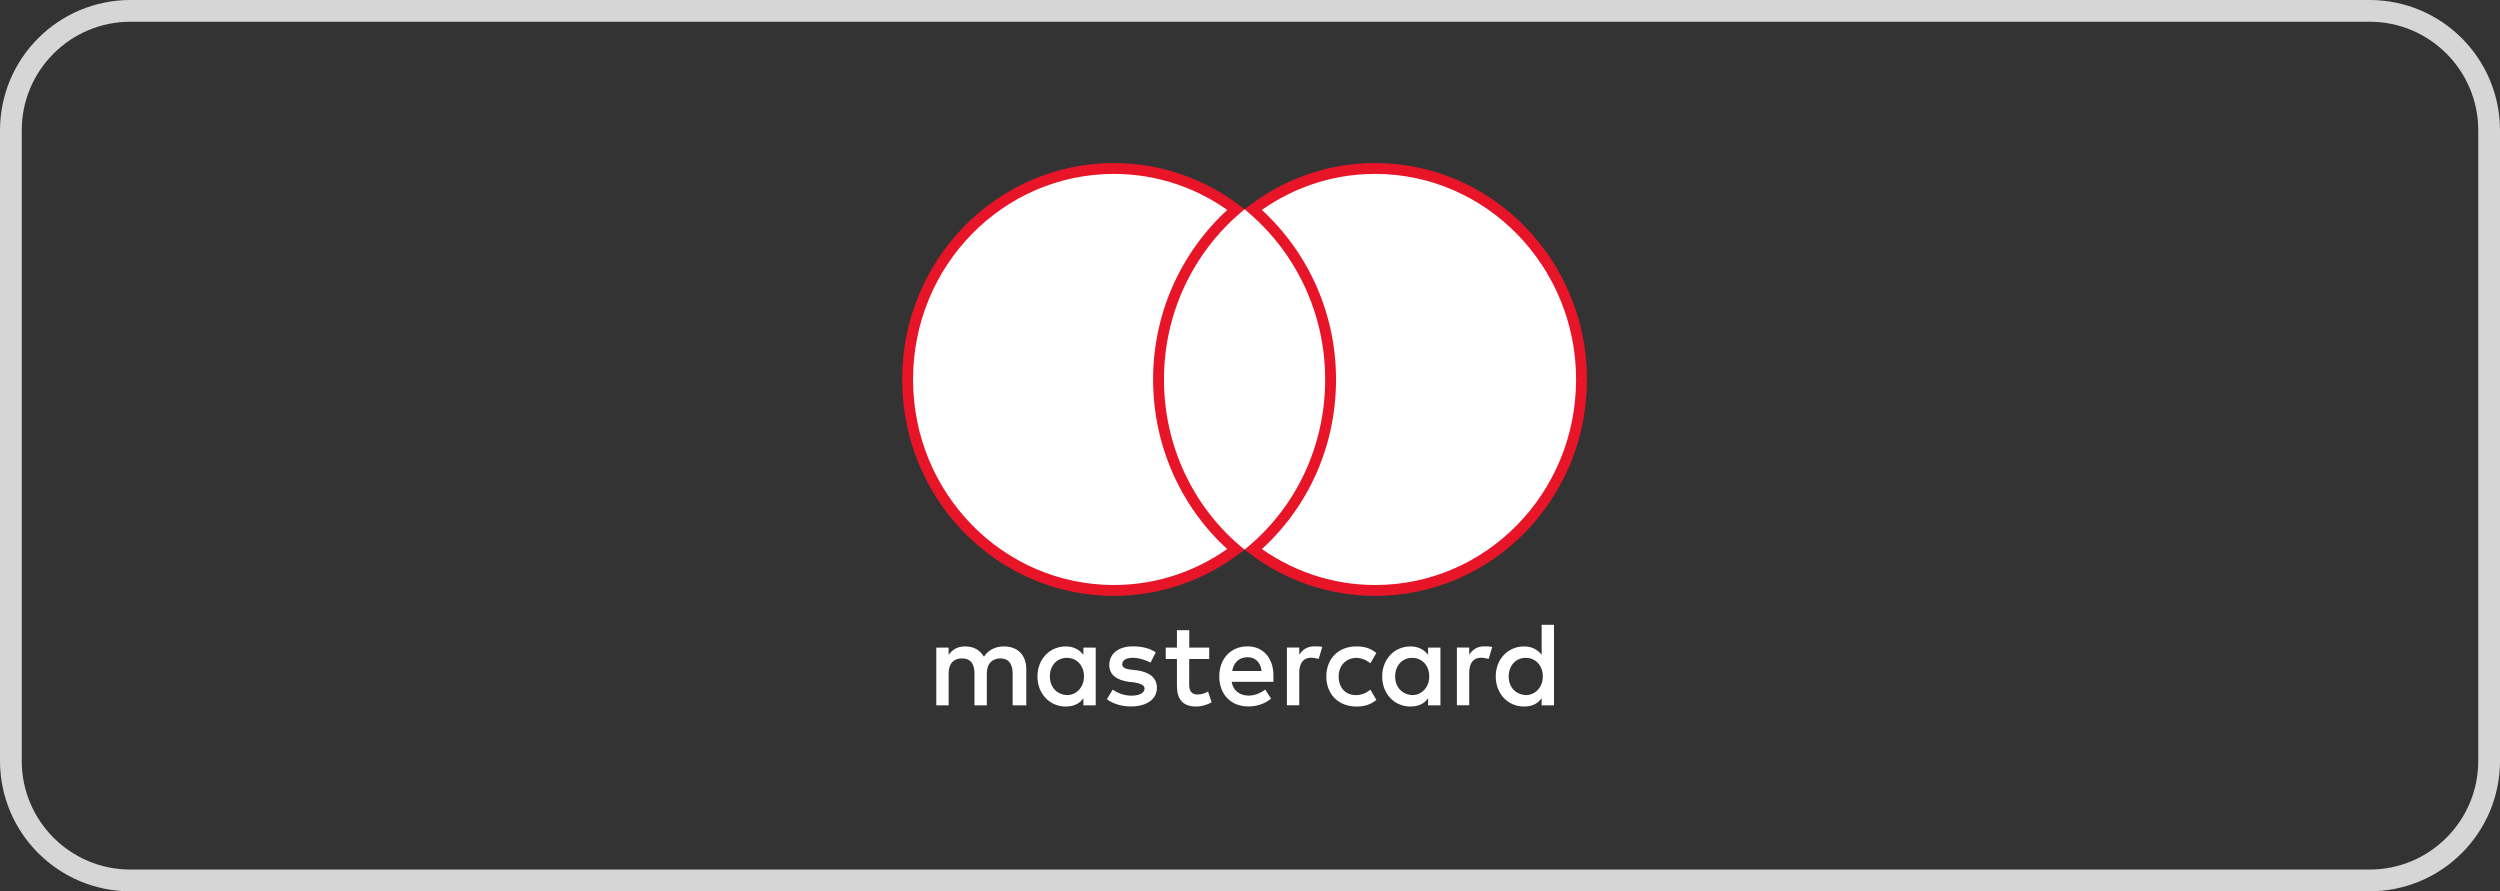
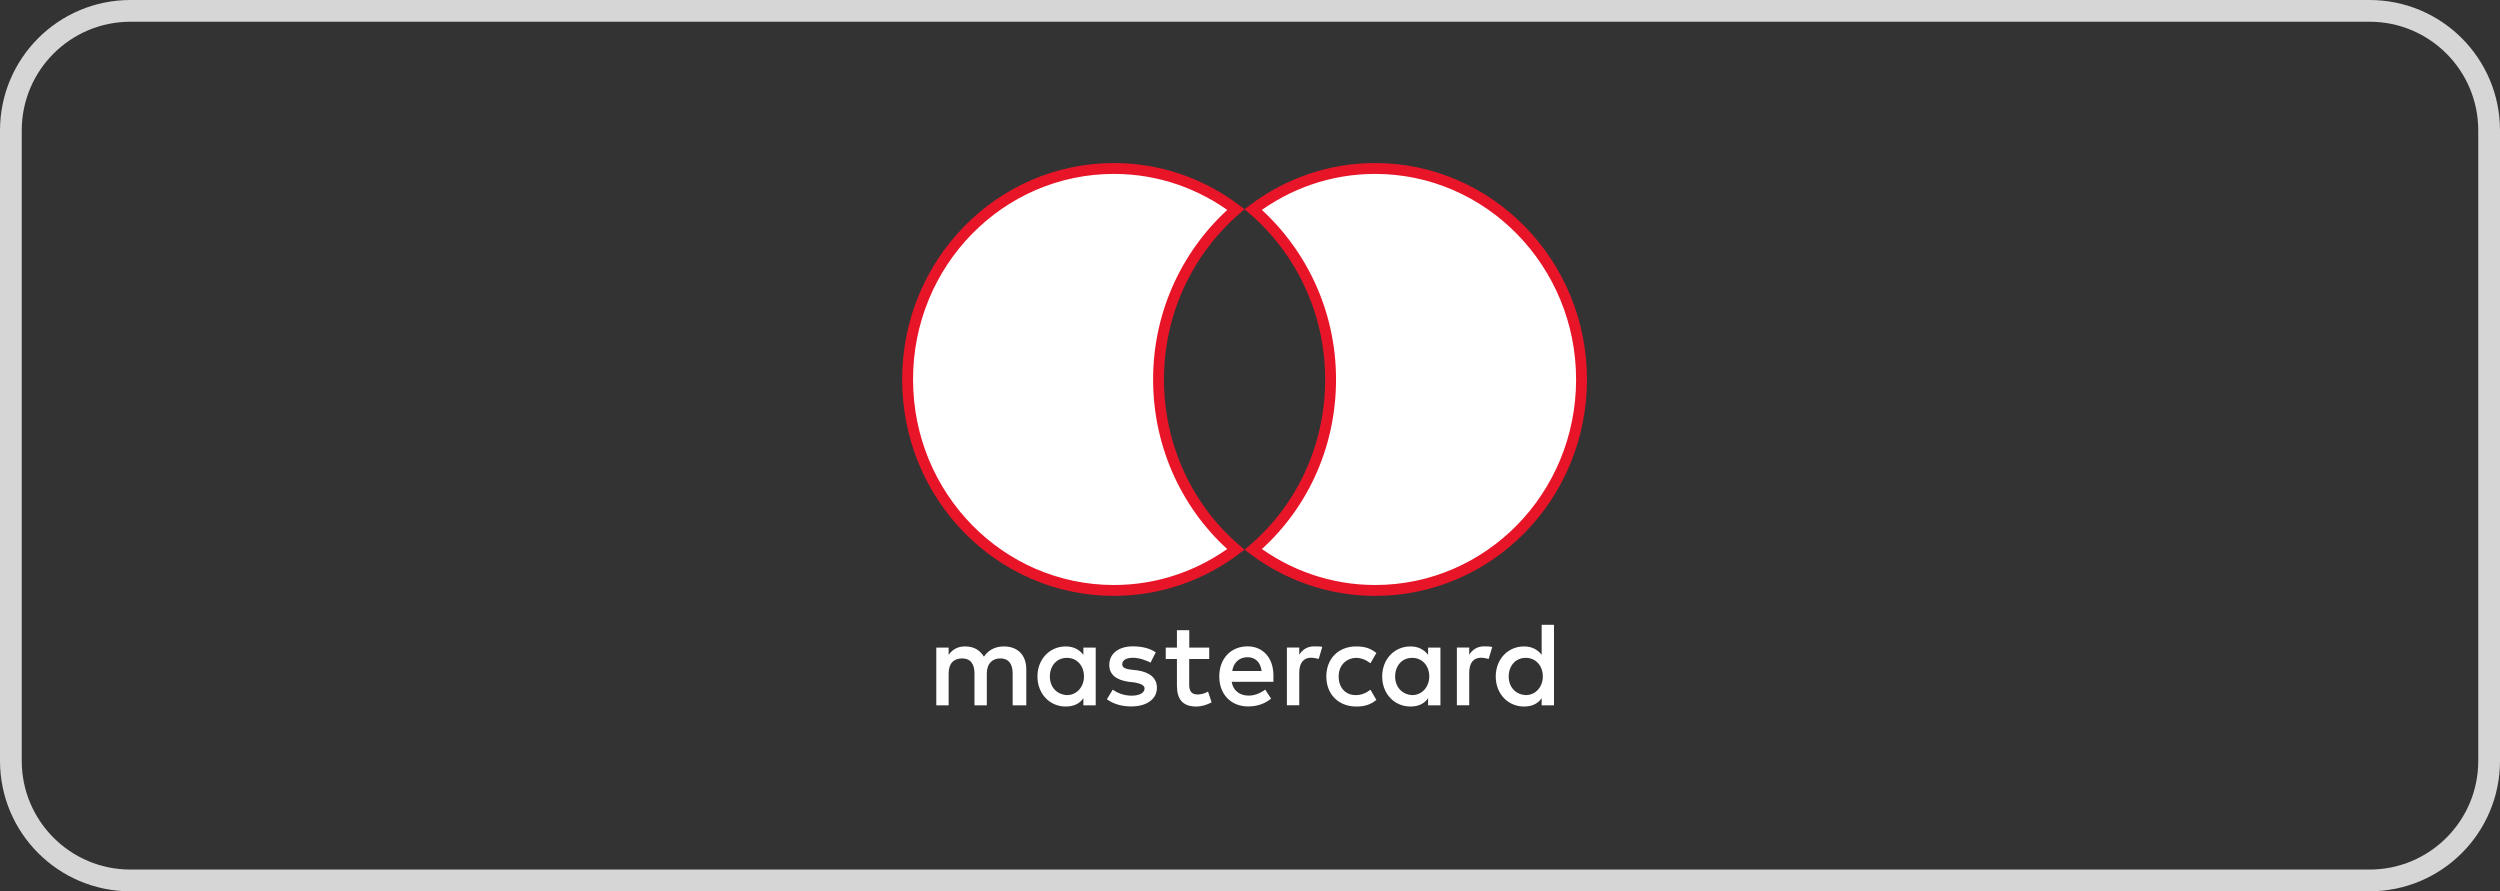
<svg xmlns="http://www.w3.org/2000/svg" width="230" height="82" viewBox="0 0 230 82" fill="none">
  <rect x="0" y="0" width="230" height="82" fill="#333333" stroke="none" />
  <path opacity="0.8" d="M1 12C1 5.925 5.925 1 12 1H218C224.075 1 229 5.925 229 12V70C229 76.075 224.075 81 218 81H12C5.925 81 1 76.075 1 70V12Z" stroke="white" stroke-width="2" />
  <path d="M94.418 64.89V61.572C94.418 60.303 93.662 59.472 92.363 59.472C91.714 59.472 91.007 59.691 90.522 60.412C90.144 59.807 89.601 59.472 88.788 59.472C88.246 59.472 87.704 59.639 87.275 60.245V59.581H86.14V64.89H87.275V61.959C87.275 61.018 87.76 60.573 88.517 60.573C89.273 60.573 89.652 61.07 89.652 61.959V64.89H90.787V61.959C90.787 61.018 91.329 60.573 92.029 60.573C92.785 60.573 93.164 61.07 93.164 61.959V64.89H94.418ZM111.253 59.581H109.412V57.977H108.277V59.581H107.249V60.631H108.277V63.067C108.277 64.285 108.762 65 110.061 65C110.547 65 111.089 64.832 111.467 64.613L111.139 63.615C110.812 63.834 110.433 63.892 110.162 63.892C109.62 63.892 109.406 63.557 109.406 63.009V60.631H111.247V59.581H111.253ZM120.887 59.465C120.238 59.465 119.803 59.8 119.531 60.238V59.575H118.396V64.884H119.531V61.894C119.531 61.012 119.91 60.509 120.616 60.509C120.83 60.509 121.101 60.567 121.322 60.618L121.65 59.51C121.423 59.465 121.101 59.465 120.887 59.465ZM106.329 60.019C105.786 59.633 105.03 59.465 104.216 59.465C102.918 59.465 102.054 60.129 102.054 61.179C102.054 62.062 102.703 62.564 103.838 62.725L104.38 62.783C104.973 62.893 105.301 63.061 105.301 63.338C105.301 63.724 104.866 64.001 104.109 64.001C103.353 64.001 102.754 63.724 102.375 63.447L101.833 64.33C102.426 64.775 103.239 64.993 104.053 64.993C105.566 64.993 106.436 64.272 106.436 63.28C106.436 62.339 105.73 61.843 104.652 61.675L104.109 61.617C103.624 61.559 103.245 61.45 103.245 61.121C103.245 60.734 103.624 60.515 104.223 60.515C104.872 60.515 105.522 60.792 105.849 60.96L106.329 60.019ZM136.524 59.465C135.874 59.465 135.439 59.8 135.168 60.238V59.575H134.033V64.884H135.168V61.894C135.168 61.012 135.546 60.509 136.252 60.509C136.467 60.509 136.738 60.567 136.959 60.618L137.286 59.523C137.066 59.465 136.744 59.465 136.524 59.465ZM122.022 62.236C122.022 63.84 123.106 65 124.784 65C125.54 65 126.082 64.832 126.625 64.394L126.082 63.454C125.647 63.789 125.219 63.95 124.727 63.95C123.806 63.95 123.157 63.286 123.157 62.236C123.157 61.237 123.806 60.573 124.727 60.522C125.212 60.522 125.647 60.689 126.082 61.018L126.625 60.077C126.082 59.633 125.54 59.472 124.784 59.472C123.106 59.465 122.022 60.631 122.022 62.236ZM132.52 62.236V59.581H131.385V60.245C131.007 59.749 130.464 59.472 129.758 59.472C128.295 59.472 127.161 60.631 127.161 62.236C127.161 63.84 128.295 65 129.758 65C130.515 65 131.057 64.723 131.385 64.227V64.89H132.52V62.236ZM128.352 62.236C128.352 61.295 128.945 60.522 129.922 60.522C130.843 60.522 131.492 61.243 131.492 62.236C131.492 63.176 130.843 63.95 129.922 63.95C128.951 63.892 128.352 63.17 128.352 62.236ZM114.771 59.465C113.258 59.465 112.173 60.573 112.173 62.229C112.173 63.892 113.258 64.993 114.828 64.993C115.584 64.993 116.341 64.775 116.94 64.272L116.398 63.441C115.963 63.776 115.421 63.995 114.885 63.995C114.178 63.995 113.479 63.66 113.315 62.725H117.154C117.154 62.558 117.154 62.448 117.154 62.281C117.205 60.573 116.228 59.465 114.771 59.465ZM114.771 60.464C115.477 60.464 115.963 60.908 116.07 61.733H113.365C113.472 61.018 113.958 60.464 114.771 60.464ZM142.967 62.236V57.481H141.832V60.245C141.454 59.749 140.912 59.472 140.206 59.472C138.743 59.472 137.608 60.631 137.608 62.236C137.608 63.84 138.743 65 140.206 65C140.962 65 141.504 64.723 141.832 64.227V64.89H142.967V62.236ZM138.8 62.236C138.8 61.295 139.392 60.522 140.37 60.522C141.29 60.522 141.94 61.243 141.94 62.236C141.94 63.176 141.29 63.95 140.37 63.95C139.392 63.892 138.8 63.17 138.8 62.236ZM100.805 62.236V59.581H99.671V60.245C99.292 59.749 98.75 59.472 98.044 59.472C96.581 59.472 95.446 60.631 95.446 62.236C95.446 63.84 96.581 65 98.044 65C98.8 65 99.343 64.723 99.671 64.227V64.89H100.805V62.236ZM96.587 62.236C96.587 61.295 97.18 60.522 98.157 60.522C99.078 60.522 99.727 61.243 99.727 62.236C99.727 63.176 99.078 63.95 98.157 63.95C97.18 63.892 96.587 63.17 96.587 62.236Z" fill="white" />
-   <path d="M122.999 19.259H105.95V50.561H122.999V19.259Z" fill="white" />
-   <path d="M102.483 15.5C106.69 15.5 110.566 16.911 113.704 19.274C109.376 23.018 106.585 28.624 106.585 34.91C106.585 41.191 109.366 46.845 113.701 50.549C110.563 52.909 106.688 54.32 102.483 54.32C92 54.32 83.5 45.649 83.5 34.91C83.5 24.171 92 15.5 102.483 15.5Z" fill="white" stroke="#E81528" />
+   <path d="M102.483 15.5C106.69 15.5 110.566 16.911 113.704 19.274C109.376 23.018 106.585 28.624 106.585 34.91C106.585 41.191 109.366 46.845 113.701 50.549C110.563 52.909 106.688 54.32 102.483 54.32C92 54.32 83.5 45.649 83.5 34.91C83.5 24.171 92 15.5 102.483 15.5" fill="white" stroke="#E81528" />
  <path d="M145.5 34.91C145.5 45.649 137 54.32 126.517 54.32C122.311 54.32 118.437 52.909 115.298 50.548C119.678 46.796 122.415 41.194 122.415 34.91C122.415 28.623 119.624 23.017 115.295 19.273C118.428 16.911 122.304 15.5 126.511 15.5C136.999 15.5 145.5 24.228 145.5 34.91Z" fill="white" stroke="#E81528" />
</svg>